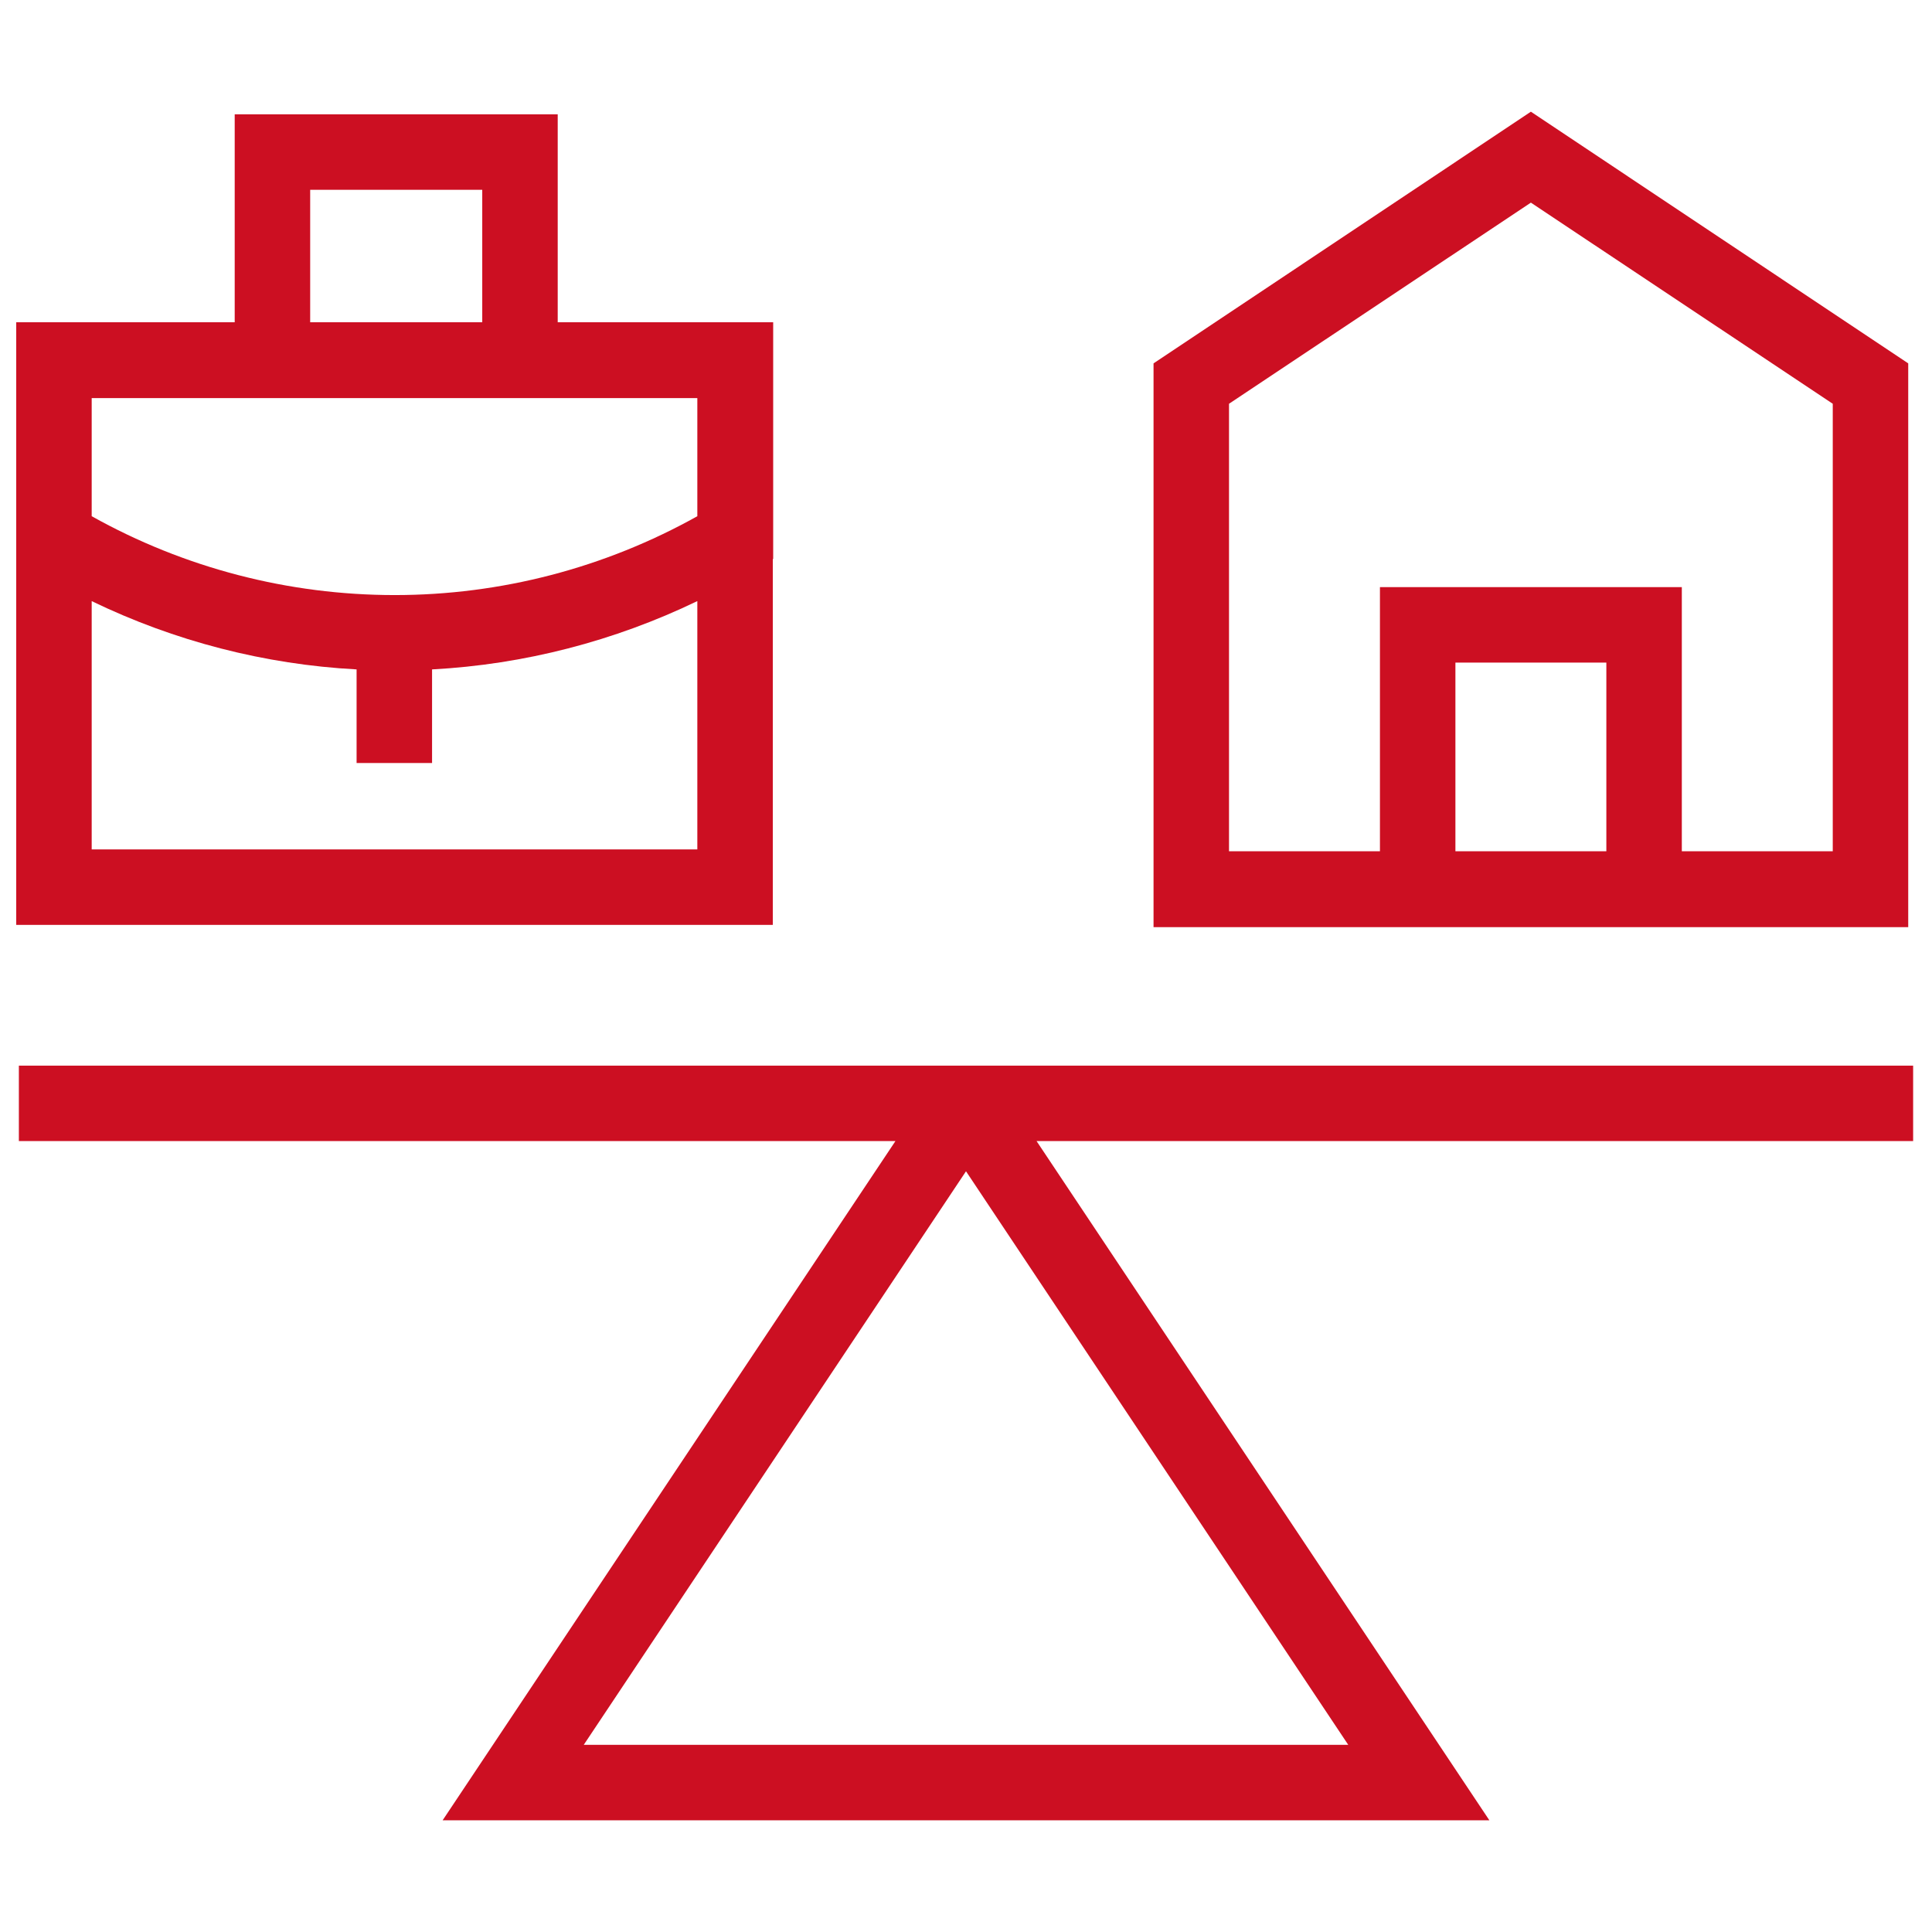
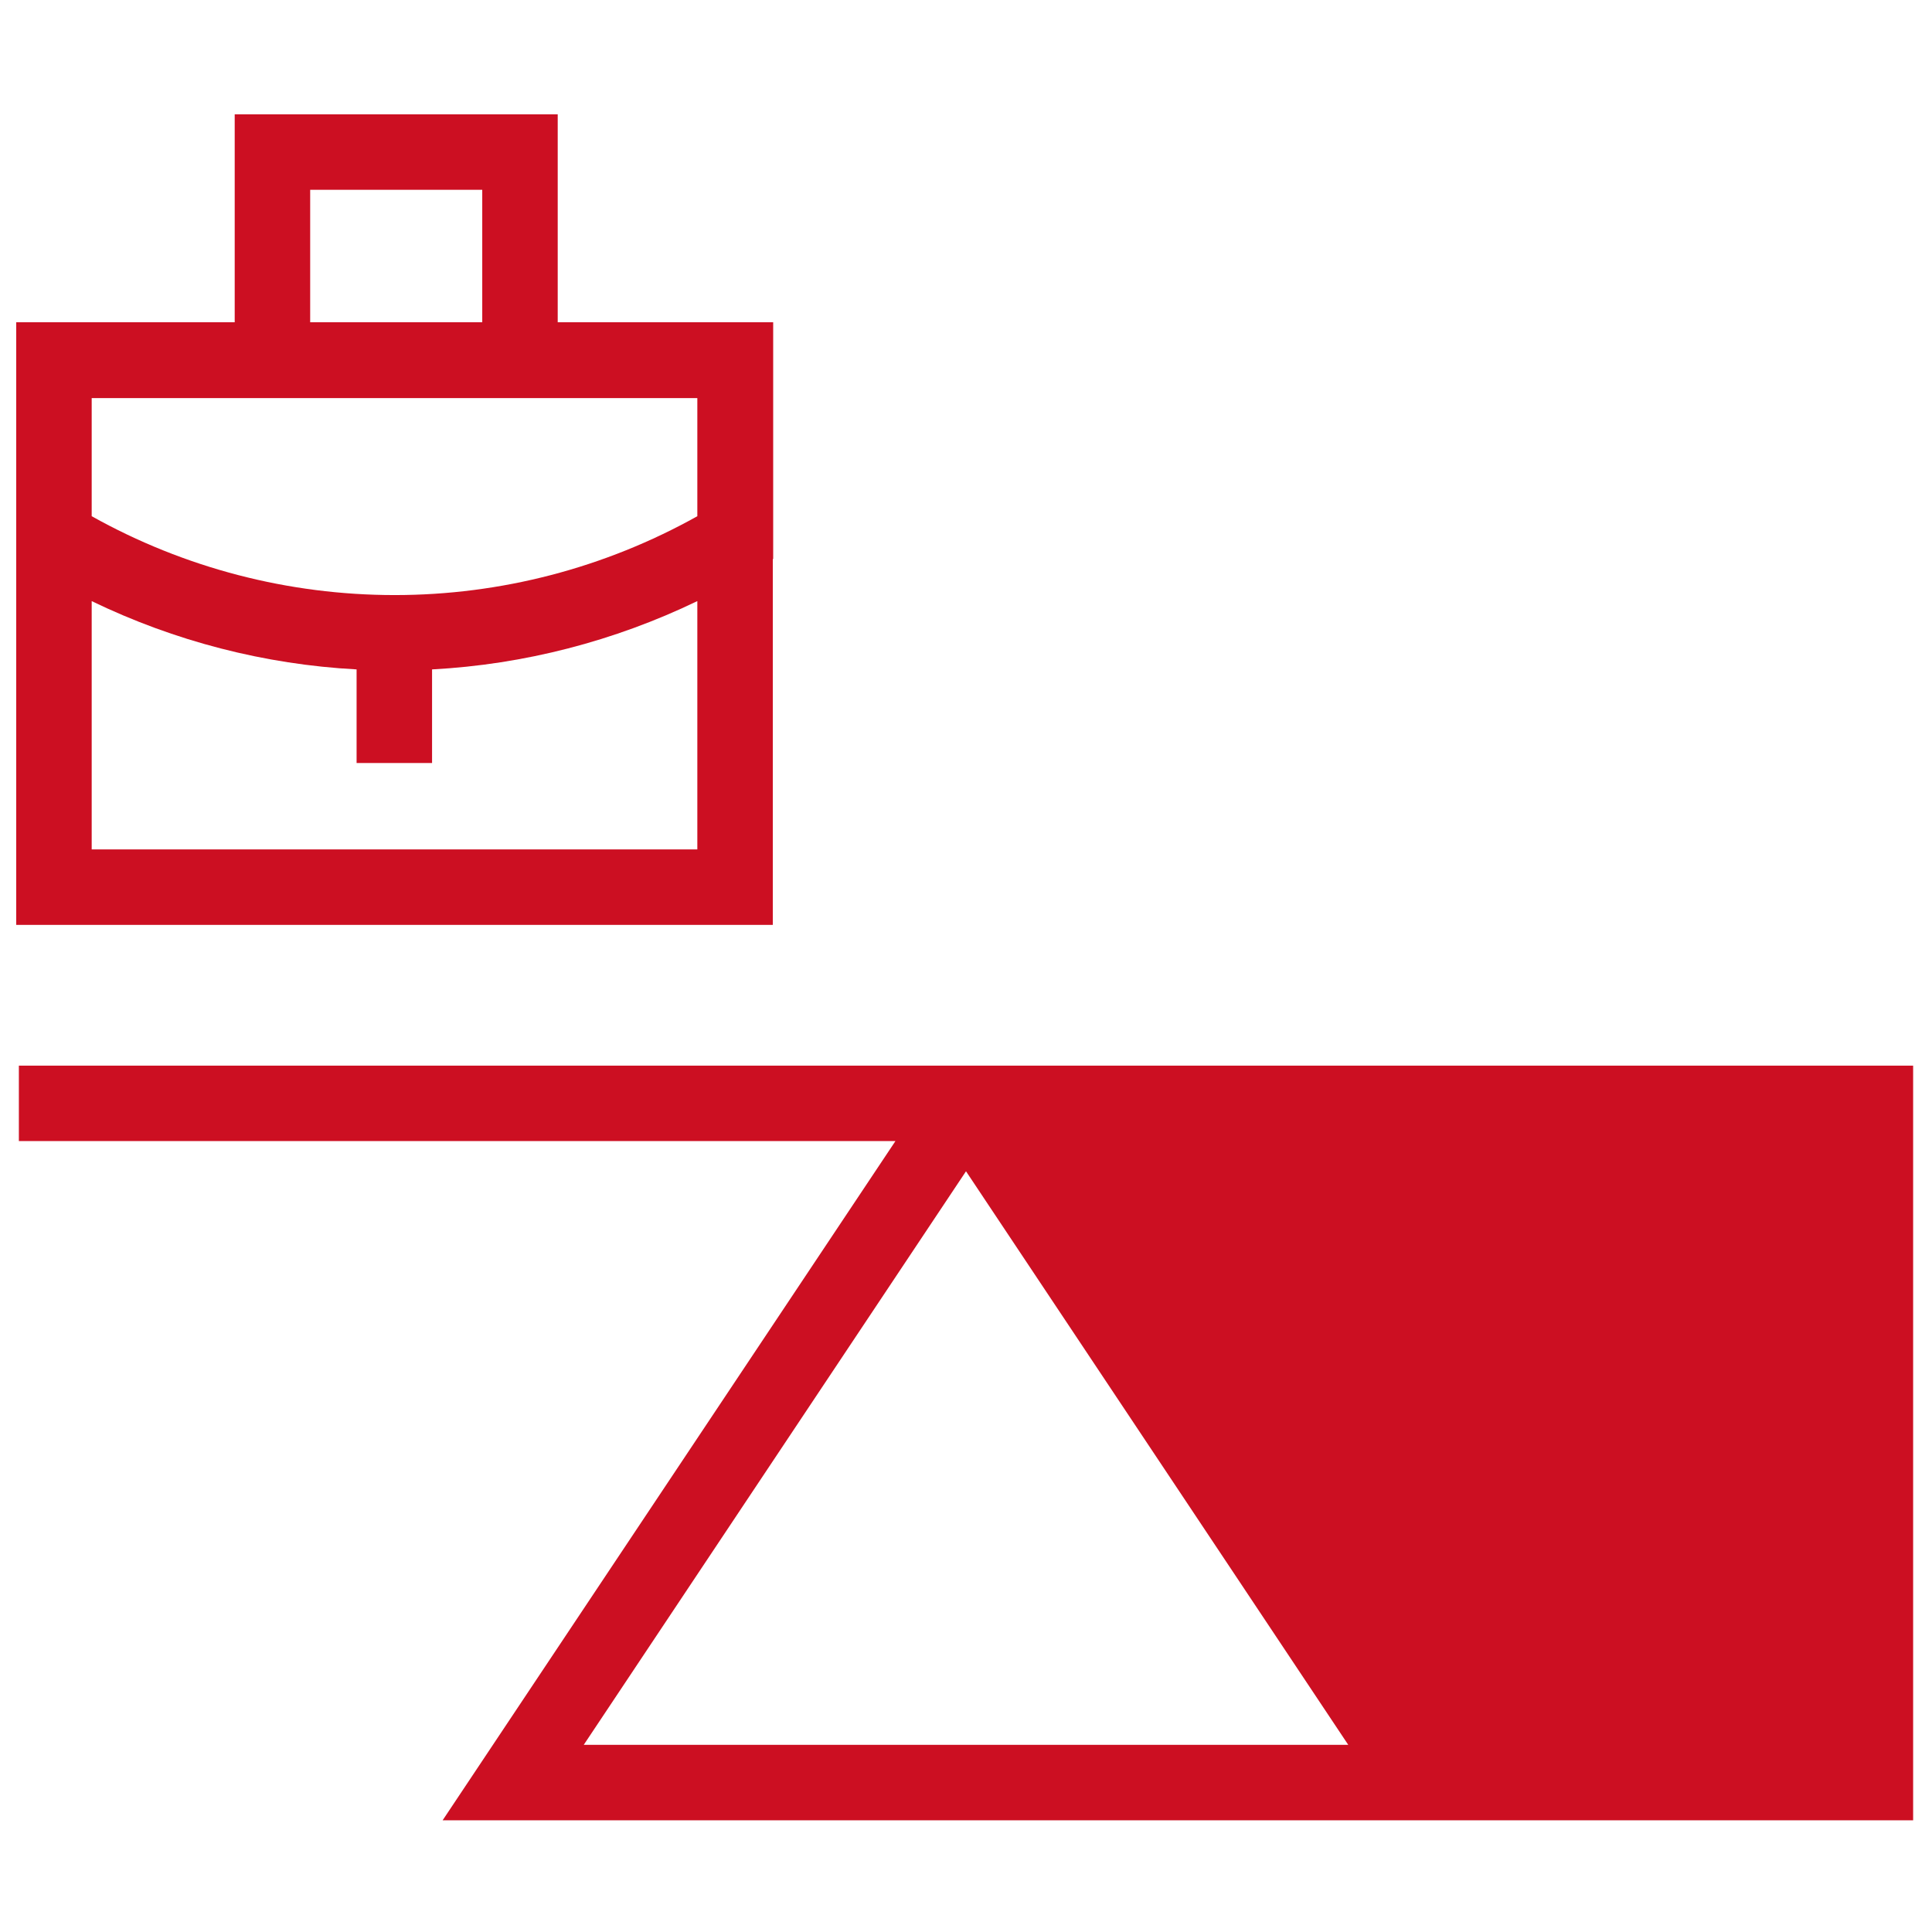
<svg xmlns="http://www.w3.org/2000/svg" version="1.1" id="Capa_1" x="0px" y="0px" width="512px" height="512px" viewBox="0 0 512 512" style="enable-background:new 0 0 512 512;" xml:space="preserve">
  <style type="text/css">
	.st0{fill:#CC0F22;}
</style>
  <g>
-     <path class="st0" d="M507,282.4H5v20h232.3l-120,180h277.4l-120-180H507V282.4z M357.3,462.4H154.7l101.3-152L357.3,462.4z" />
+     <path class="st0" d="M507,282.4H5v20h232.3l-120,180h277.4H507V282.4z M357.3,462.4H154.7l101.3-152L357.3,462.4z" />
    <path class="st0" d="M204.8,148.2l0.1-0.1V85.4h-57.1V30.3H62.2v55.1H4.3v0.1v62.6v97h200.5V148.2z M104.6,157.7   c-28.2,0-55.8-7.2-80.3-20.9v-31.3h160.5v31.3C160.3,150.5,132.7,157.7,104.6,157.7z M82.2,50.3h45.6v35.1H82.2V50.3z M24.3,225.1   v-65.8c21.9,10.6,45.8,16.8,70.2,18.1v24.8h20v-24.8c24.4-1.3,48.3-7.5,70.3-18.1v65.8H24.3z" />
-     <path class="st0" d="M505.7,96.3l-100-66.7l-100,66.7v149.3v0.1h200V96.3z M425.7,225.6h-40v-50h40V225.6z M485.7,225.6h-40v-70   h-80v70h-40V107l80-53.3l80,53.3V225.6z" />
  </g>
</svg>